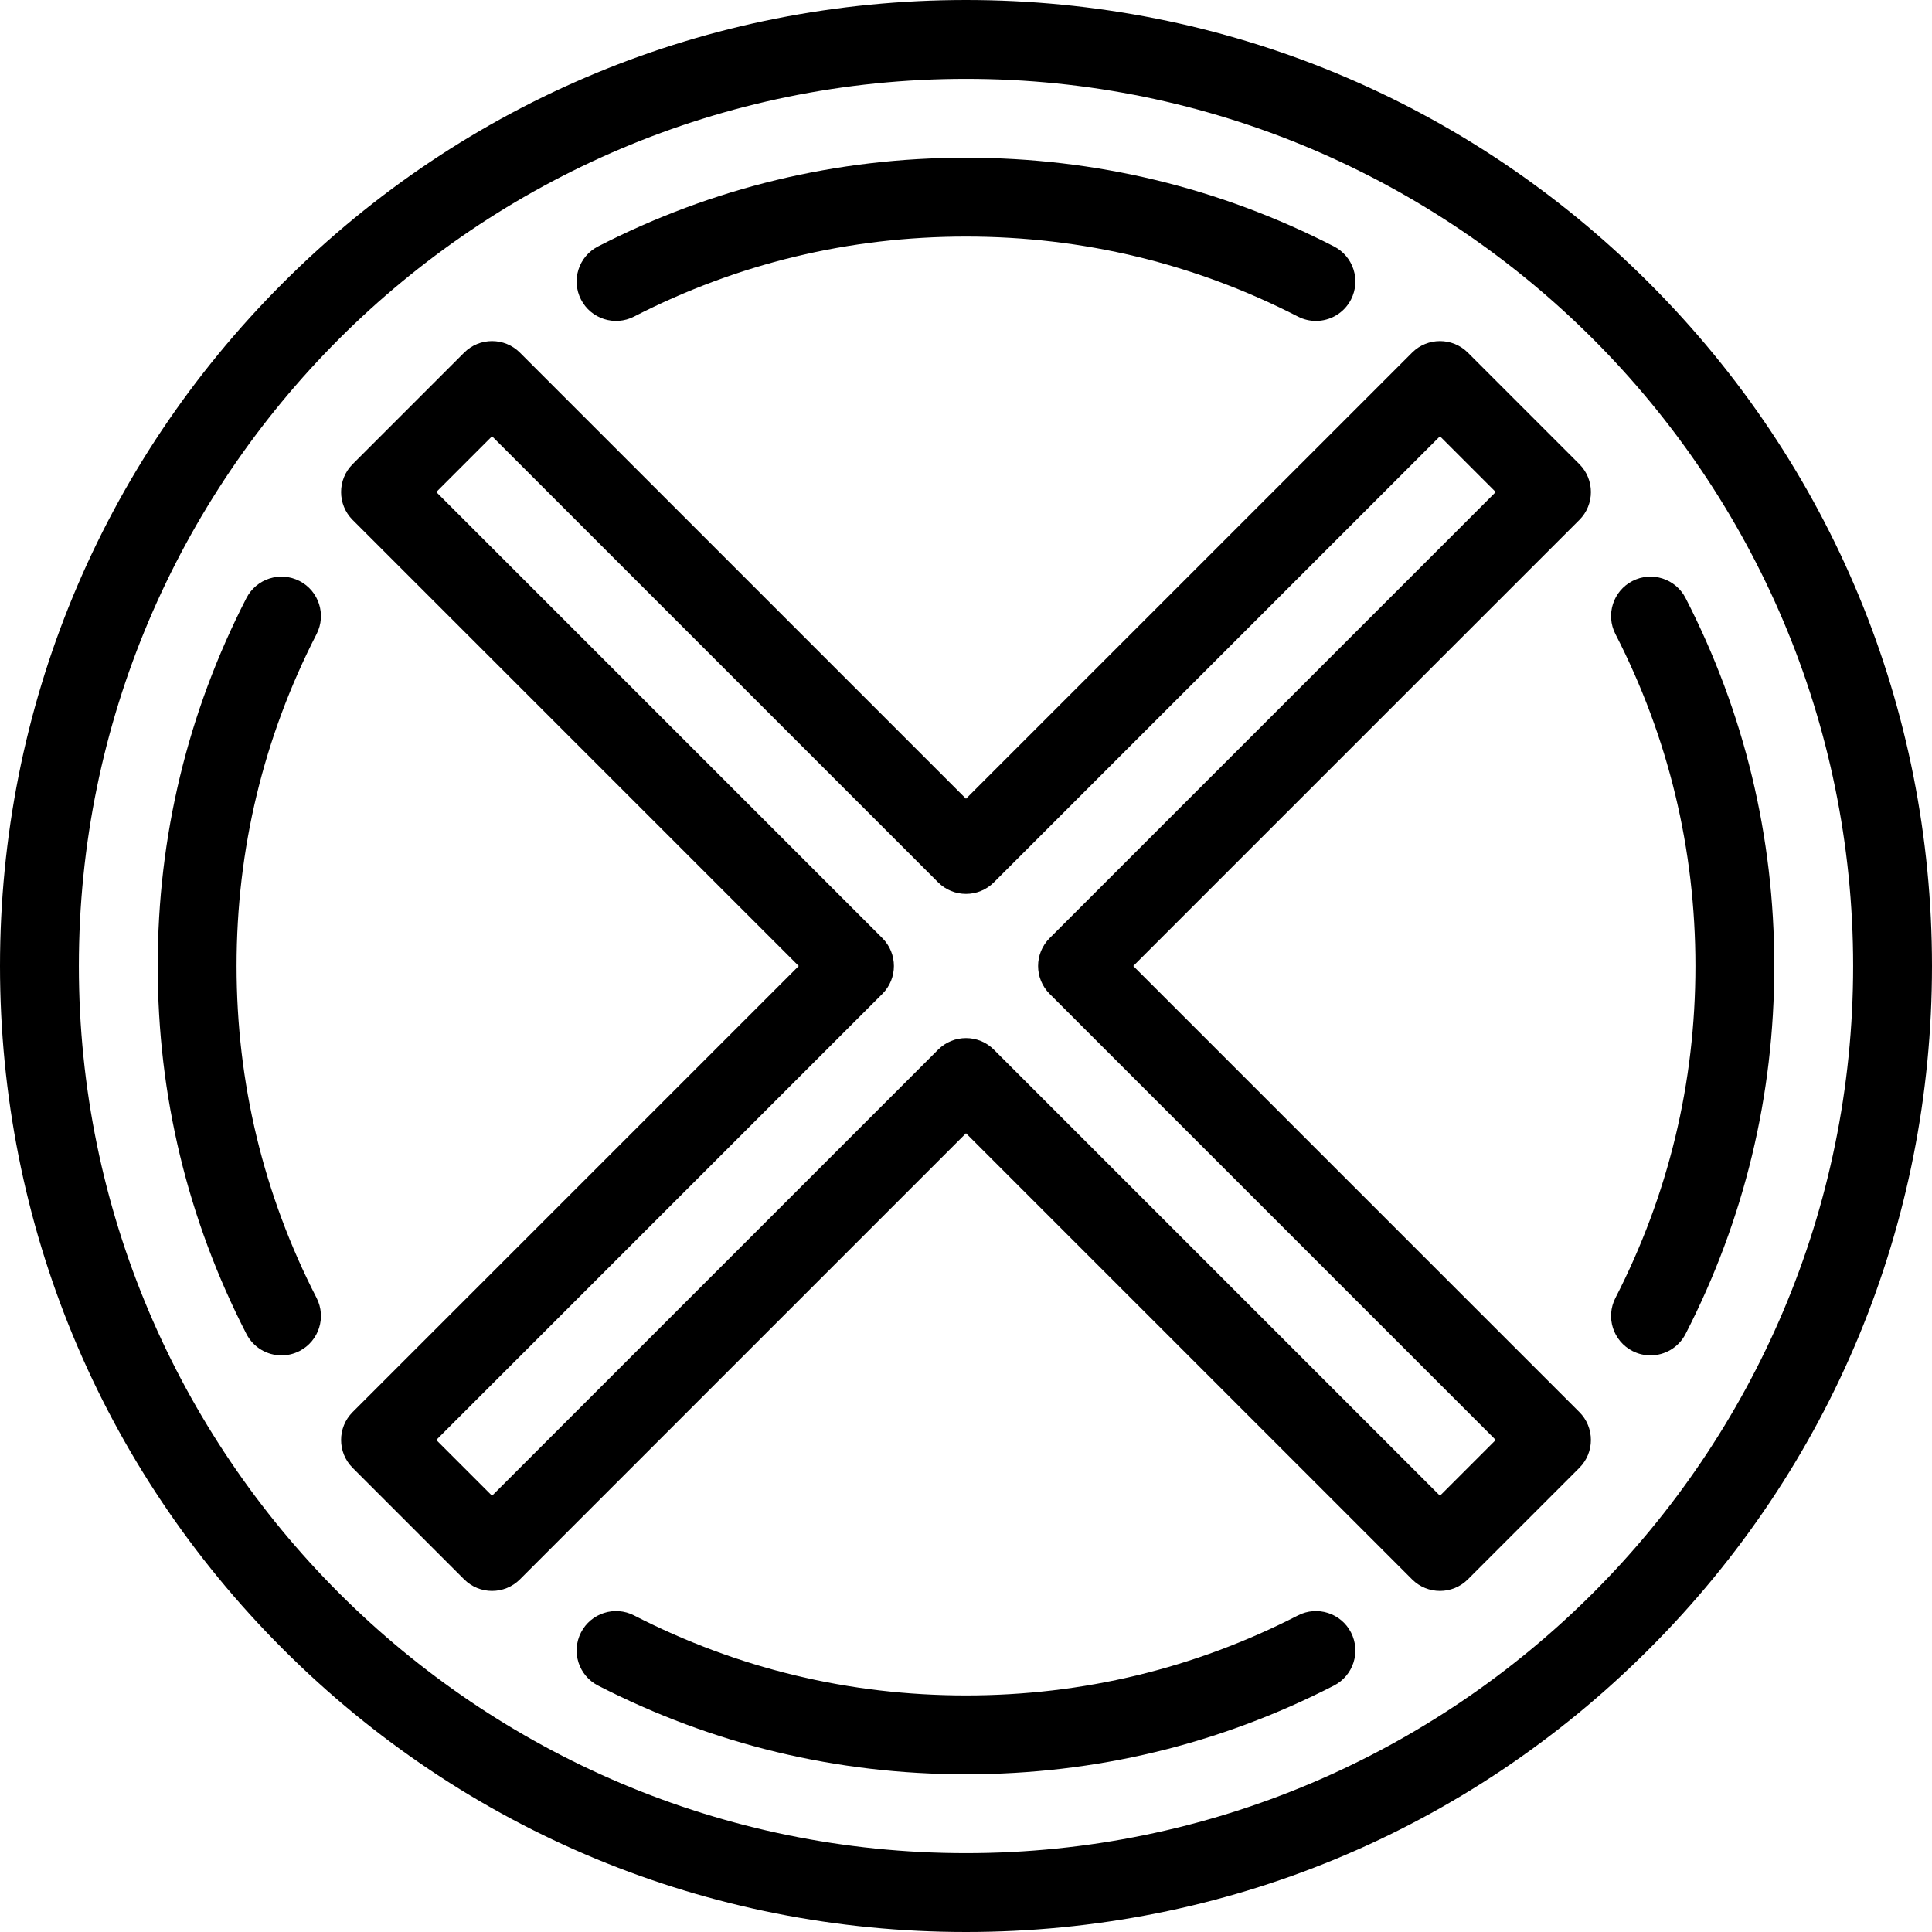
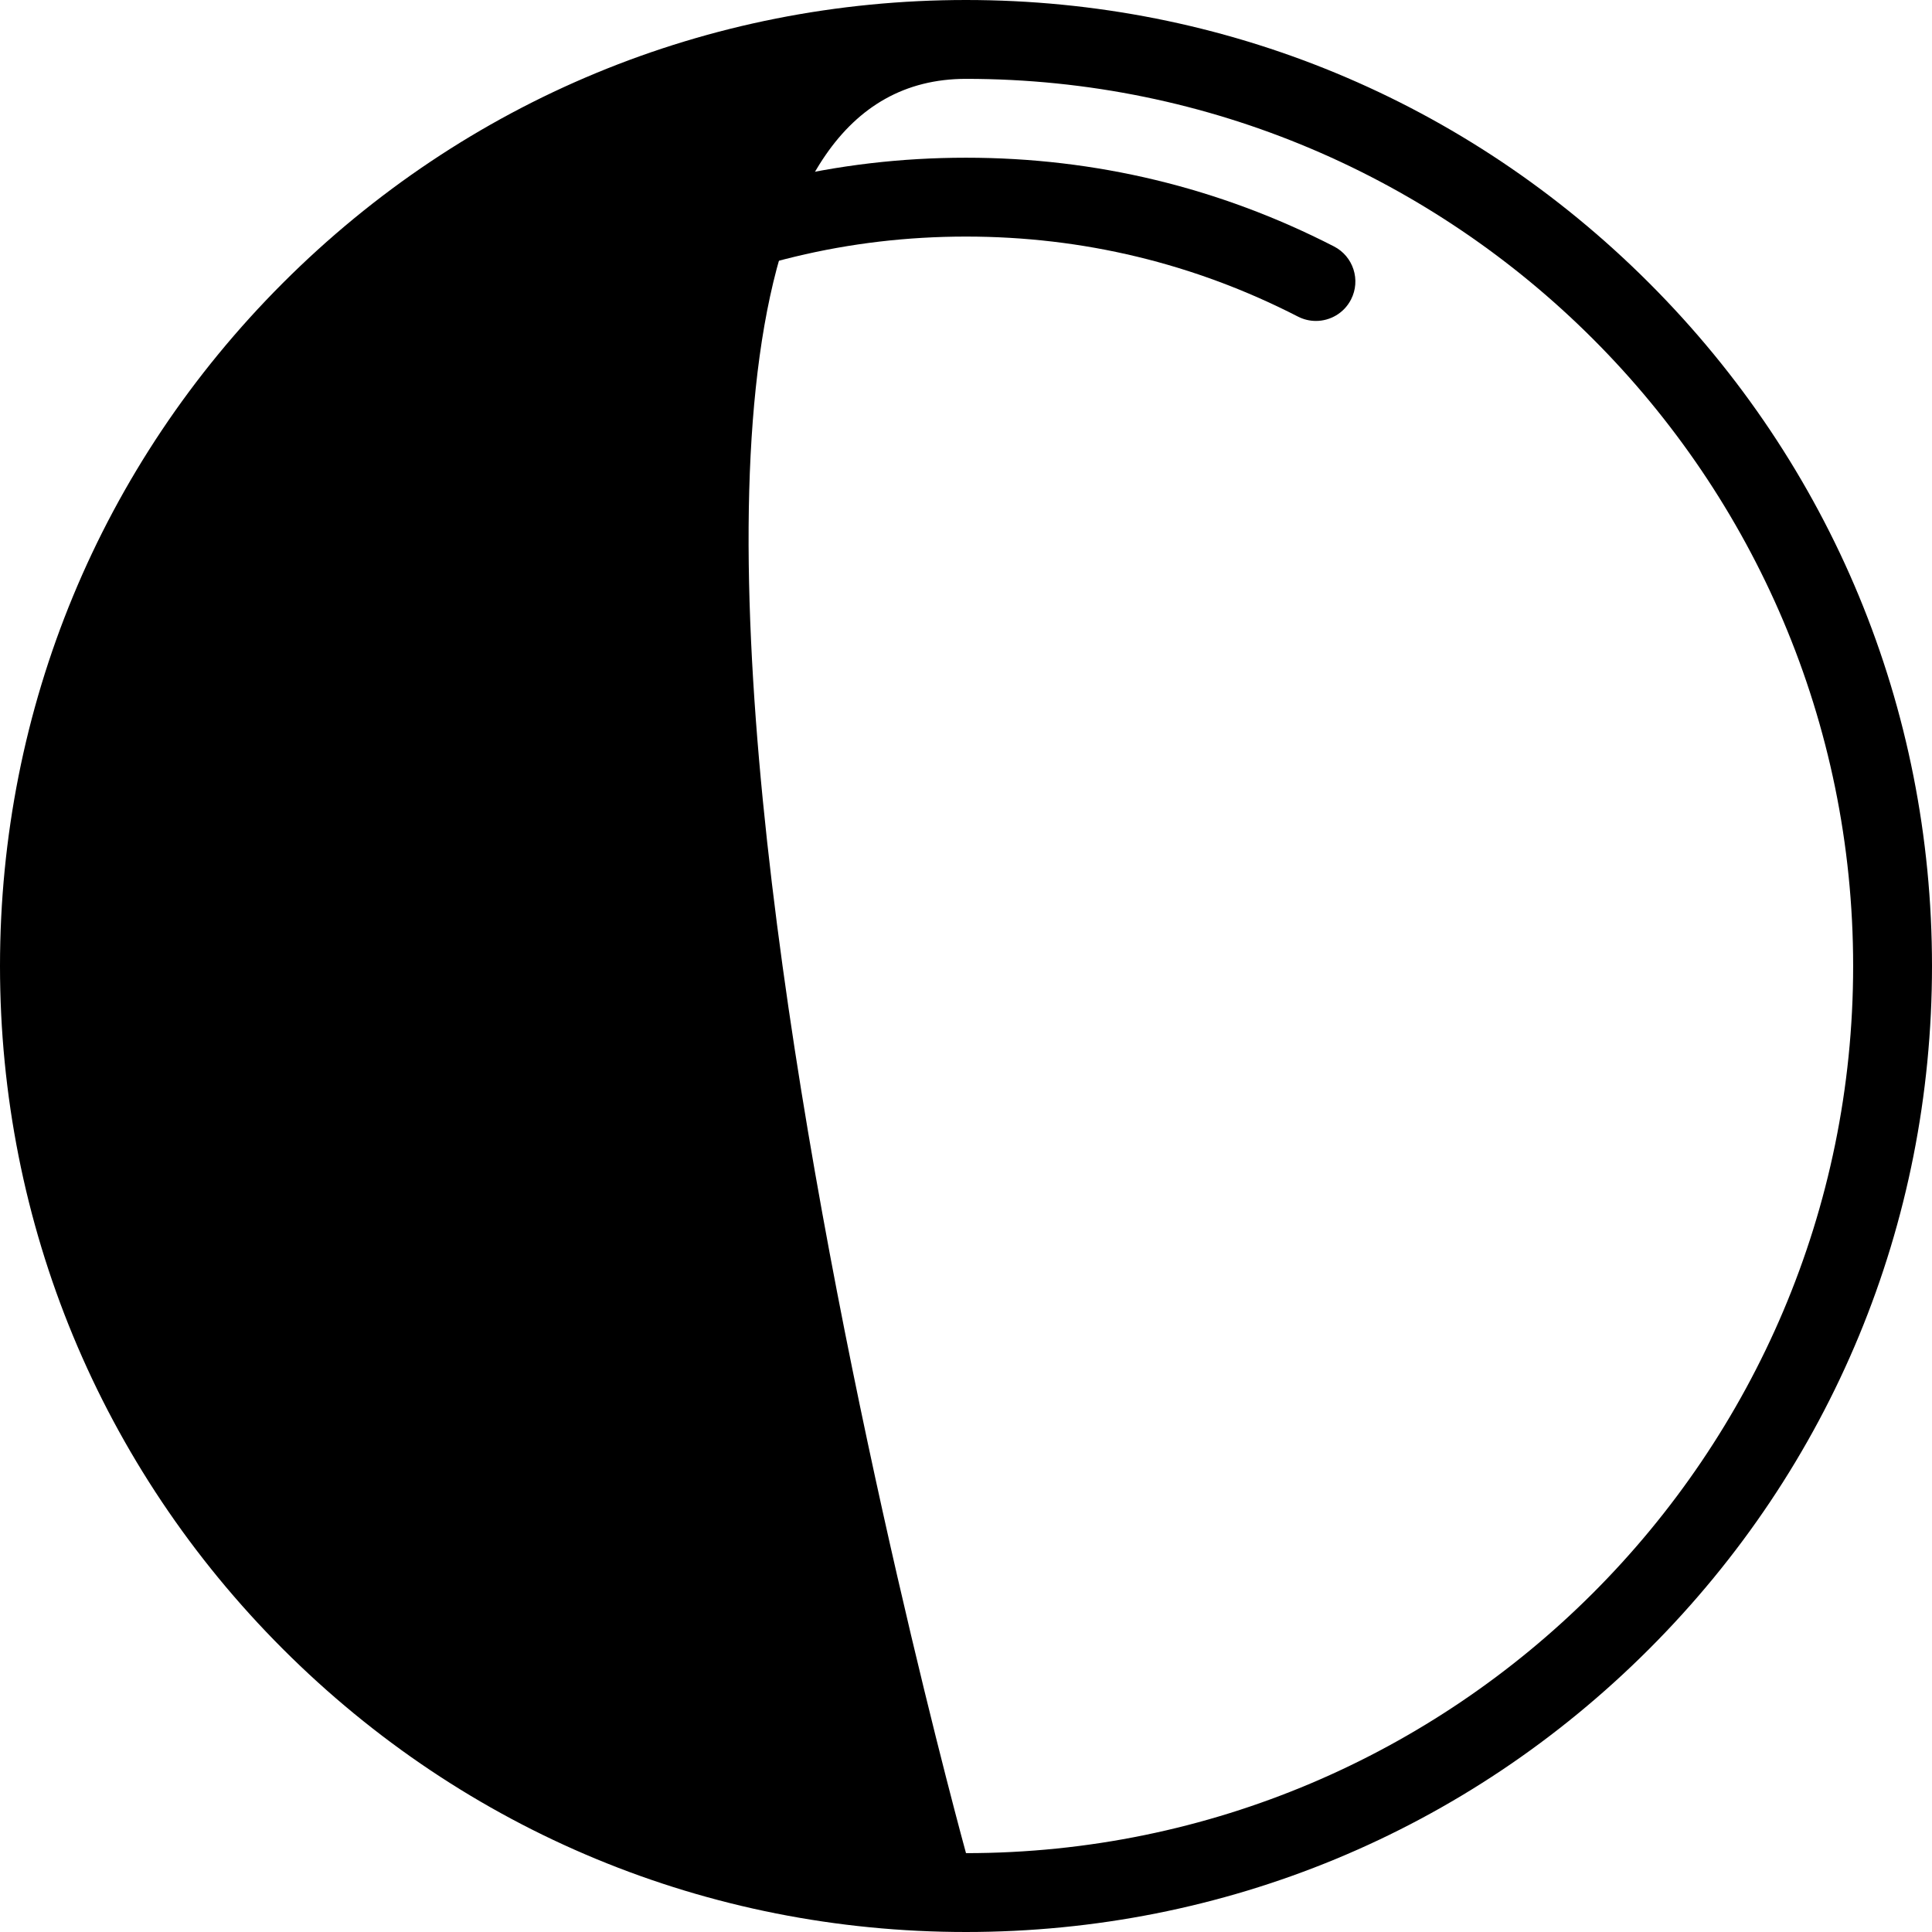
<svg xmlns="http://www.w3.org/2000/svg" version="1.1" id="Layer_1" x="0px" y="0px" viewBox="0 0 512 512" style="enable-background:new 0 0 512 512;" xml:space="preserve">
  <g>
    <g>
      <g>
-         <path d="M437.019,74.981C388.668,26.628,324.38,0,256,0S123.332,26.628,74.981,74.981C26.629,123.333,0,187.62,0,256     c0,68.38,26.628,132.668,74.981,181.019C123.333,485.371,187.62,512,256,512c68.38,0,132.668-26.628,181.019-74.981     C485.371,388.667,512,324.38,512,256S485.372,123.332,437.019,74.981z M256,491.102C126.365,491.102,20.898,385.635,20.898,256     S126.365,20.898,256,20.898S491.102,126.365,491.102,256S385.635,491.102,256,491.102z" />
+         <path d="M437.019,74.981C388.668,26.628,324.38,0,256,0S123.332,26.628,74.981,74.981C26.629,123.333,0,187.62,0,256     c0,68.38,26.628,132.668,74.981,181.019C123.333,485.371,187.62,512,256,512c68.38,0,132.668-26.628,181.019-74.981     C485.371,388.667,512,324.38,512,256S485.372,123.332,437.019,74.981z M256,491.102S126.365,20.898,256,20.898S491.102,126.365,491.102,256S385.635,491.102,256,491.102z" />
        <path d="M168.033,83.896C195.44,69.827,225.037,62.694,256,62.694s60.56,7.133,87.967,21.202     c1.527,0.784,3.157,1.155,4.763,1.155c3.793,0,7.453-2.072,9.305-5.68c2.635-5.134,0.609-11.432-4.524-14.068     C323.121,49.705,290.314,41.796,256,41.796s-67.121,7.909-97.51,23.508c-5.135,2.635-7.16,8.934-4.524,14.068     C156.602,84.505,162.901,86.531,168.033,83.896z" />
-         <path d="M446.696,158.49c-2.635-5.134-8.933-7.161-14.068-4.524c-5.135,2.635-7.16,8.934-4.524,14.067     c14.068,27.407,21.202,57.003,21.202,87.967s-7.133,60.56-21.202,87.967c-2.635,5.134-0.609,11.432,4.524,14.067     c1.527,0.784,3.157,1.155,4.763,1.155c3.793,0,7.453-2.073,9.305-5.68c15.599-30.388,23.508-63.194,23.508-97.509     S462.295,188.879,446.696,158.49z" />
-         <path d="M343.967,428.104c-27.407,14.068-57.003,21.202-87.967,21.202s-60.56-7.133-87.967-21.202     c-5.136-2.634-11.432-0.61-14.067,4.524c-2.635,5.134-0.609,11.432,4.524,14.067c30.389,15.599,63.195,23.508,97.51,23.508     s67.121-7.909,97.51-23.508c5.135-2.635,7.16-8.934,4.524-14.068C355.399,427.495,349.099,425.47,343.967,428.104z" />
-         <path d="M62.694,256c0-30.963,7.133-60.56,21.202-87.967c2.634-5.134,0.609-11.432-4.525-14.067     c-5.134-2.634-11.431-0.609-14.068,4.524C49.705,188.879,41.796,221.686,41.796,256s7.909,67.121,23.508,97.51     c1.852,3.607,5.511,5.68,9.305,5.68c1.606,0,3.236-0.371,4.763-1.155c5.135-2.635,7.16-8.934,4.524-14.068     C69.827,316.56,62.694,286.963,62.694,256z" />
-         <path d="M300.331,256l118.217-118.217c4.08-4.08,4.08-10.697,0-14.777l-29.554-29.554c-4.08-4.08-10.697-4.08-14.778,0     L256,211.669L137.783,93.453c-4.08-4.08-10.697-4.08-14.778,0l-29.554,29.554c-4.08,4.08-4.08,10.697,0,14.778L211.669,256     L93.453,374.217c-4.08,4.08-4.08,10.697,0,14.778l29.554,29.554c4.08,4.08,10.697,4.08,14.778,0L256,300.331l118.217,118.217     c2.041,2.041,4.715,3.06,7.388,3.06s5.349-1.02,7.388-3.06l29.554-29.554c4.08-4.08,4.08-10.697,0-14.778L300.331,256z      M381.605,396.382L263.388,278.165c-2.041-2.04-4.715-3.061-7.389-3.061c-2.674,0-5.349,1.021-7.388,3.061L130.395,396.382     l-14.777-14.777l118.217-118.217c4.08-4.08,4.08-10.697,0-14.778L115.618,130.395l14.777-14.777l118.217,118.217     c4.08,4.079,10.697,4.079,14.778,0l118.216-118.217l14.777,14.777L278.165,248.611c-4.08,4.08-4.08,10.697,0,14.778     l118.217,118.216L381.605,396.382z" />
      </g>
    </g>
  </g>
  <g>
</g>
  <g>
</g>
  <g>
</g>
  <g>
</g>
  <g>
</g>
  <g>
</g>
  <g>
</g>
  <g>
</g>
  <g>
</g>
  <g>
</g>
  <g>
</g>
  <g>
</g>
  <g>
</g>
  <g>
</g>
  <g>
</g>
</svg>